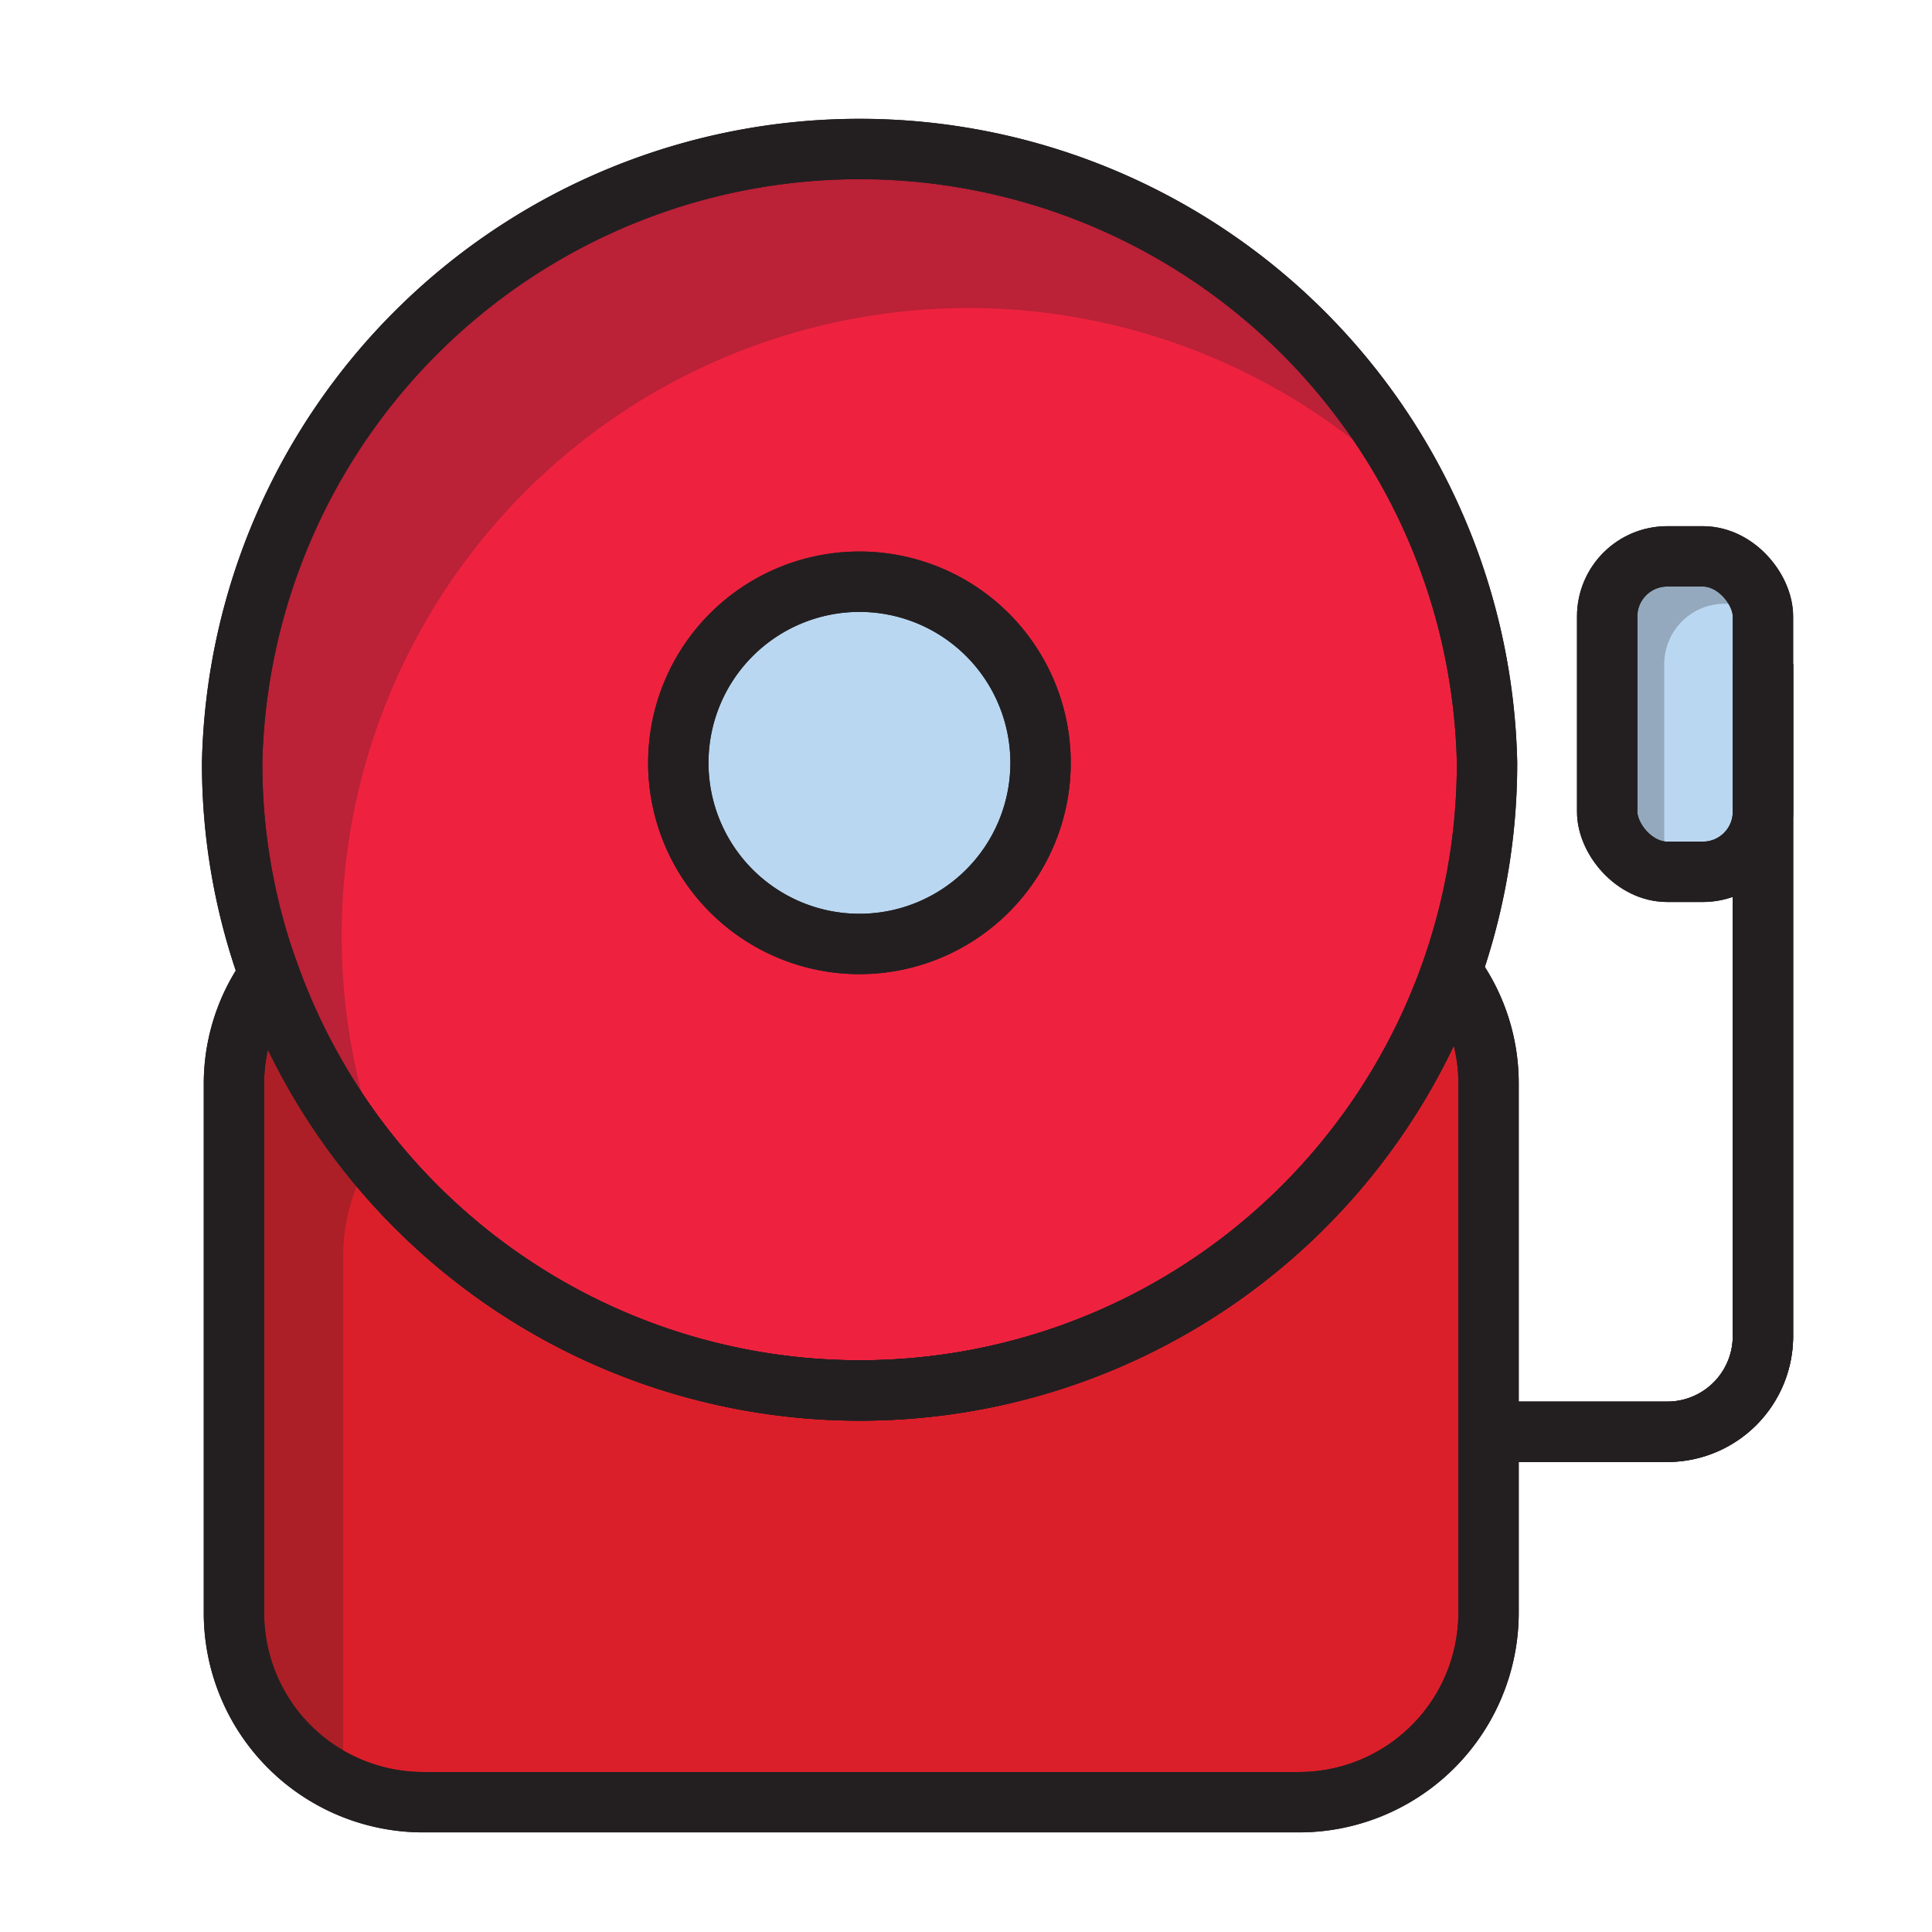
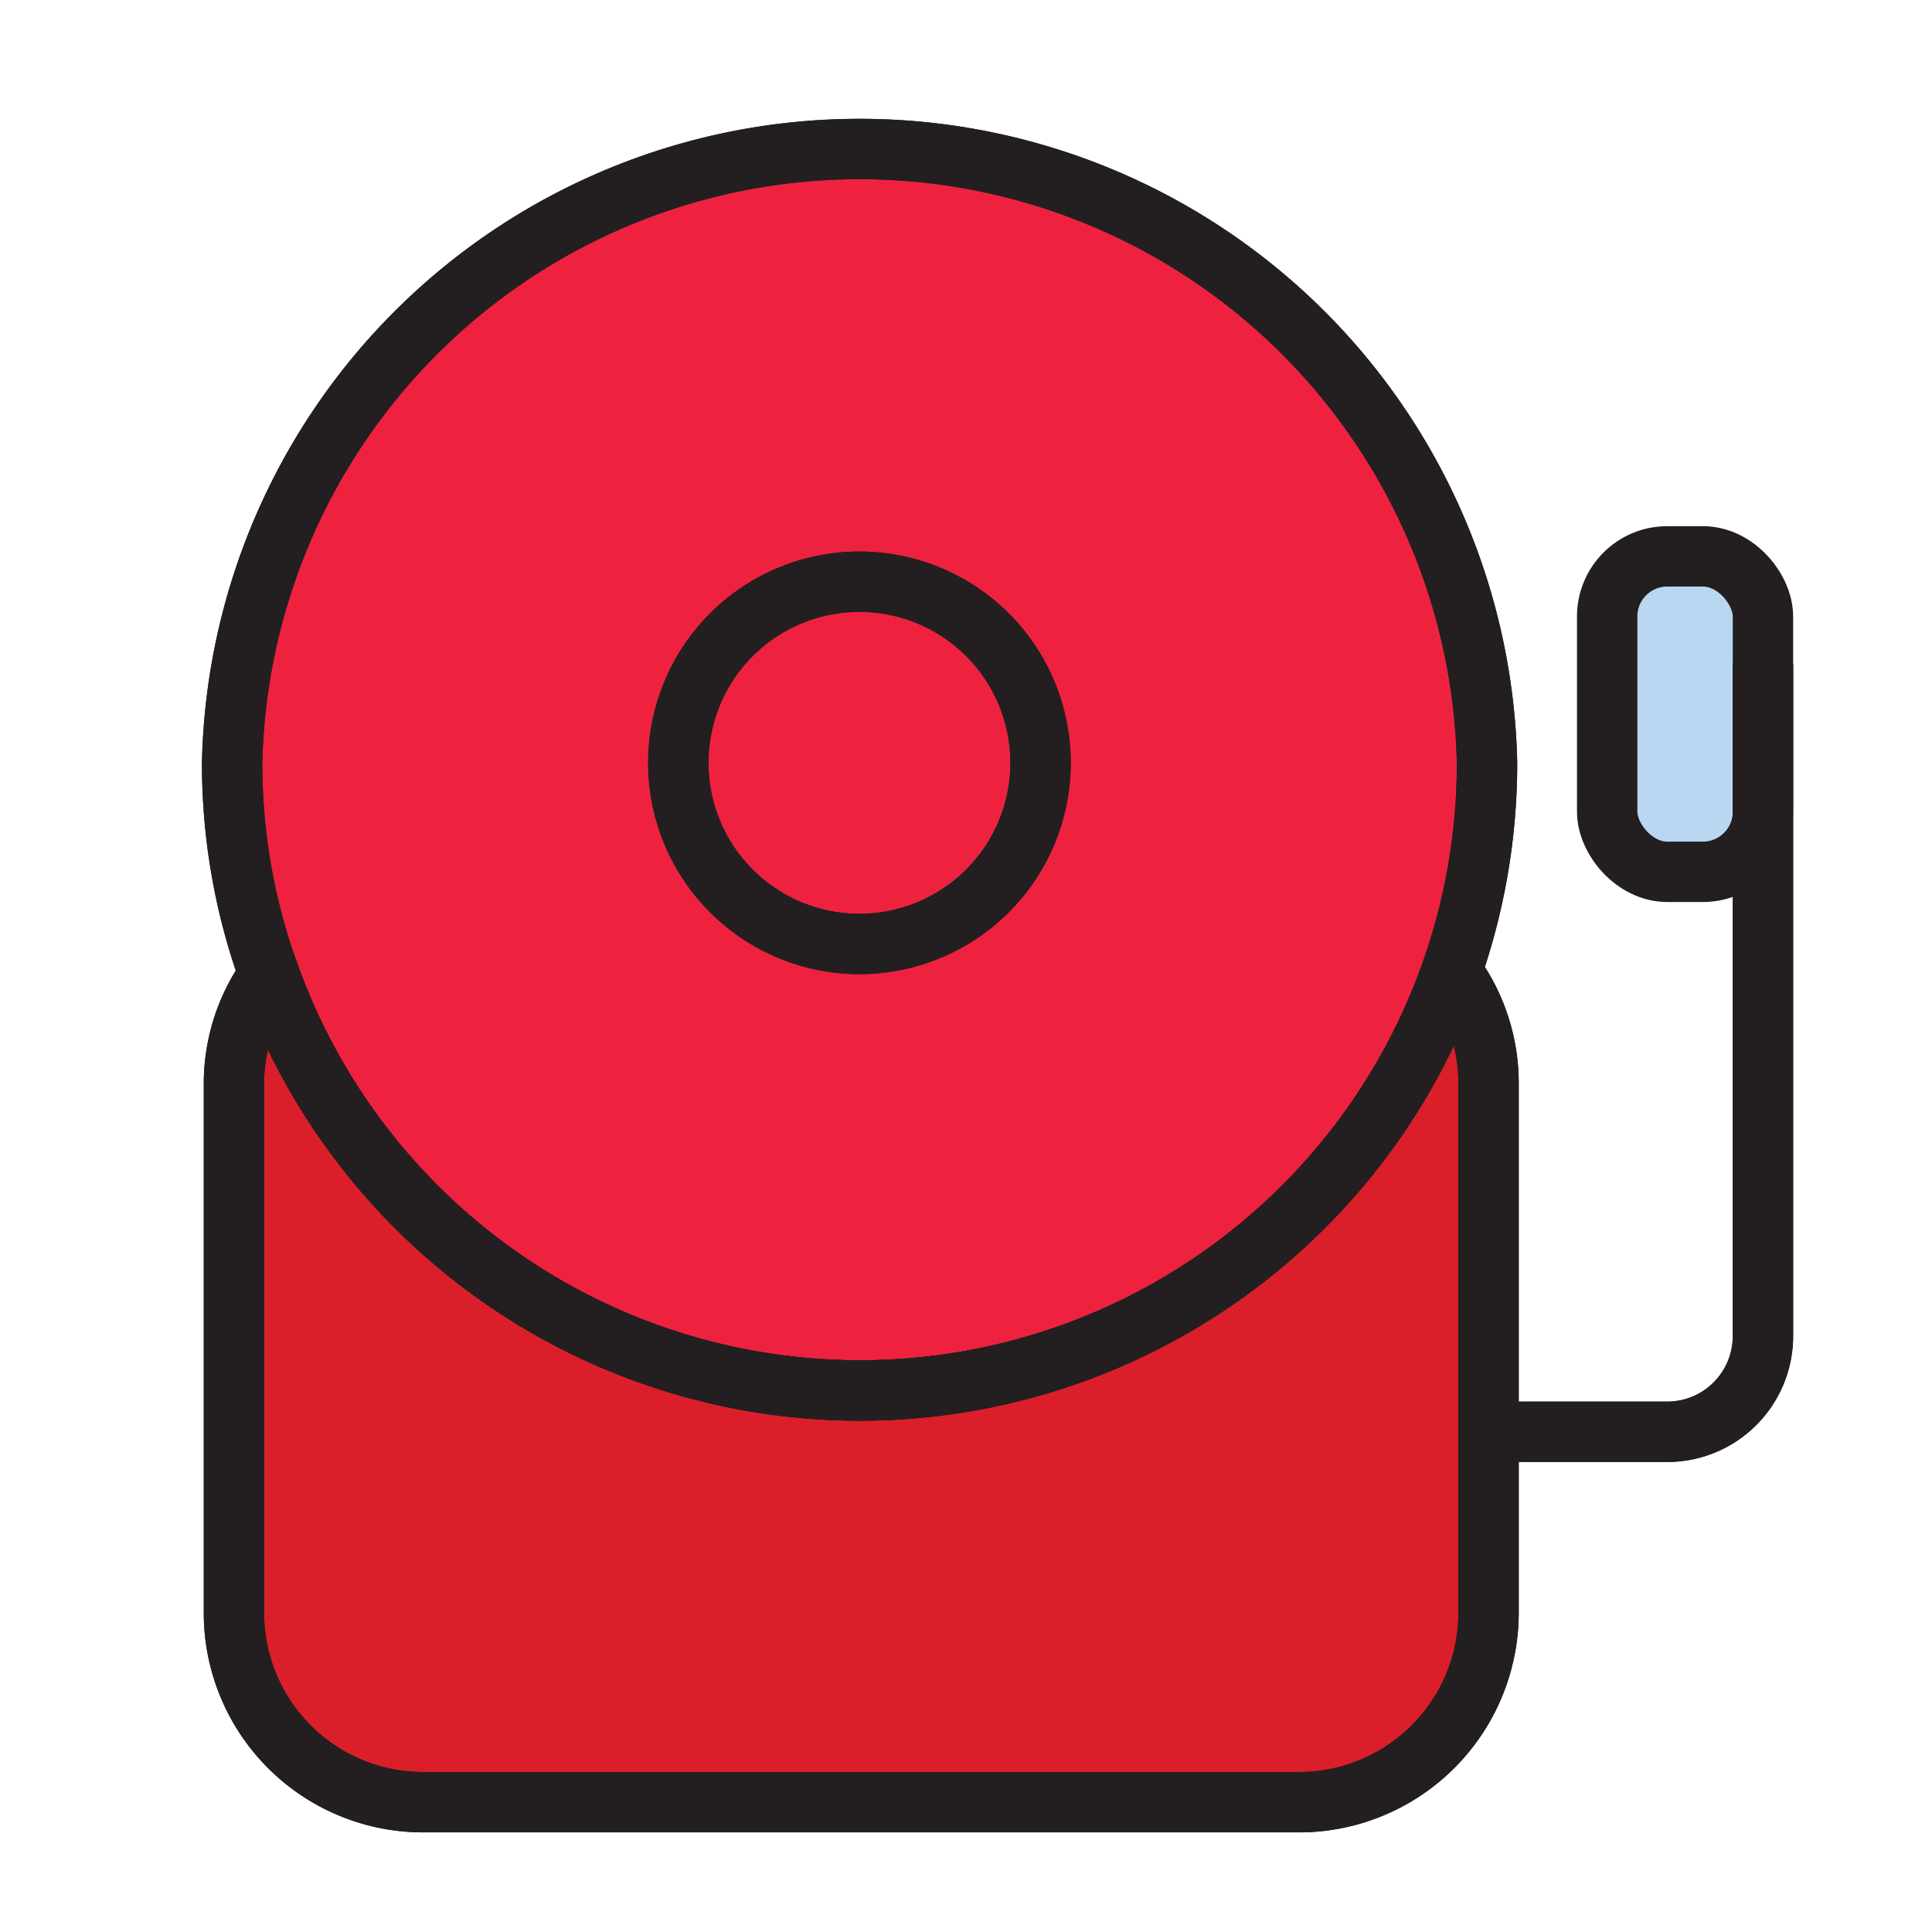
<svg xmlns="http://www.w3.org/2000/svg" viewBox="0 0 64 64">
  <defs>
    <style>.cls-1{isolation:isolate;}.cls-2{fill:#ee223f;}.cls-3{fill:#bad7f1;}.cls-4{fill:#db1f2a;}.cls-5{fill:none;stroke:#231f20;stroke-miterlimit:10;stroke-width:2px;}.cls-6{opacity:0.25;mix-blend-mode:multiply;}.cls-7{fill:#231f20;}.cls-8{mix-blend-mode:overlay;}</style>
  </defs>
  <title>Icon Color11</title>
  <g class="cls-1">
    <g id="Color">
      <path class="cls-2" d="M49.26,25.27a20.78,20.78,0,0,1-40.35,7,20.52,20.52,0,0,1-1.22-7,20.79,20.79,0,0,1,41.57,0Z" />
-       <path class="cls-3" d="M34.47,25.27a6,6,0,1,1-6-6A6,6,0,0,1,34.47,25.27Z" />
      <path class="cls-4" d="M49.31,35.9V53.44A6.28,6.28,0,0,1,43,59.7H14a6.27,6.27,0,0,1-6.25-6.26V35.9a6.15,6.15,0,0,1,1.17-3.61,20.79,20.79,0,0,0,39.17-.09A6.16,6.16,0,0,1,49.31,35.9Z" />
-       <path class="cls-5" d="M49.31,47.43h5.92a3.17,3.17,0,0,0,3.17-3.17V22" />
      <rect class="cls-3" x="53.24" y="18.43" width="5.16" height="10.45" rx="1.99" ry="1.99" />
    </g>
    <g id="Shadow" class="cls-6">
-       <path class="cls-7" d="M11.37,41.61A6.15,6.15,0,0,1,12.54,38a20.52,20.52,0,0,1-1.22-7A20.76,20.76,0,0,1,47.63,17.21,20.79,20.79,0,0,0,7.69,25.27a20.52,20.52,0,0,0,1.22,7A6.15,6.15,0,0,0,7.74,35.9V53.44a6.28,6.28,0,0,0,3.63,5.68Z" />
-       <path class="cls-7" d="M55.13,28.51V22a2,2,0,0,1,2-2h1.24a2,2,0,0,0-1.95-1.62H55.22a2,2,0,0,0-2,2V26.9a2,2,0,0,0,1.93,2A2,2,0,0,1,55.13,28.51Z" />
-     </g>
+       </g>
    <g id="Highlight" class="cls-8">
      <path class="cls-5" d="M49.26,25.27a20.78,20.78,0,0,1-40.35,7,20.52,20.52,0,0,1-1.22-7,20.79,20.79,0,0,1,41.57,0Z" />
      <path class="cls-5" d="M34.47,25.27a6,6,0,1,1-6-6A6,6,0,0,1,34.47,25.27Z" />
      <path class="cls-5" d="M49.31,35.9V53.44A6.28,6.28,0,0,1,43,59.7H14a6.27,6.27,0,0,1-6.25-6.26V35.9a6.15,6.15,0,0,1,1.17-3.61,20.79,20.79,0,0,0,39.17-.09A6.16,6.16,0,0,1,49.31,35.9Z" />
      <path class="cls-5" d="M49.31,47.43h5.92a3.17,3.17,0,0,0,3.17-3.17V22" />
      <rect class="cls-5" x="53.24" y="18.43" width="5.16" height="10.45" rx="1.99" ry="1.99" />
    </g>
    <g id="Line">
      <path class="cls-5" d="M49.26,25.27a20.78,20.78,0,0,1-40.35,7,20.52,20.52,0,0,1-1.22-7,20.79,20.79,0,0,1,41.57,0Z" />
      <path class="cls-5" d="M34.47,25.27a6,6,0,1,1-6-6A6,6,0,0,1,34.47,25.27Z" />
      <path class="cls-5" d="M49.31,35.9V53.44A6.28,6.28,0,0,1,43,59.7H14a6.27,6.27,0,0,1-6.25-6.26V35.9a6.15,6.15,0,0,1,1.17-3.61,20.79,20.79,0,0,0,39.17-.09A6.16,6.16,0,0,1,49.31,35.9Z" />
      <path class="cls-5" d="M49.31,47.43h5.92a3.17,3.17,0,0,0,3.17-3.17V22" />
-       <rect class="cls-5" x="53.24" y="18.43" width="5.16" height="10.45" rx="1.99" ry="1.99" />
    </g>
  </g>
</svg>